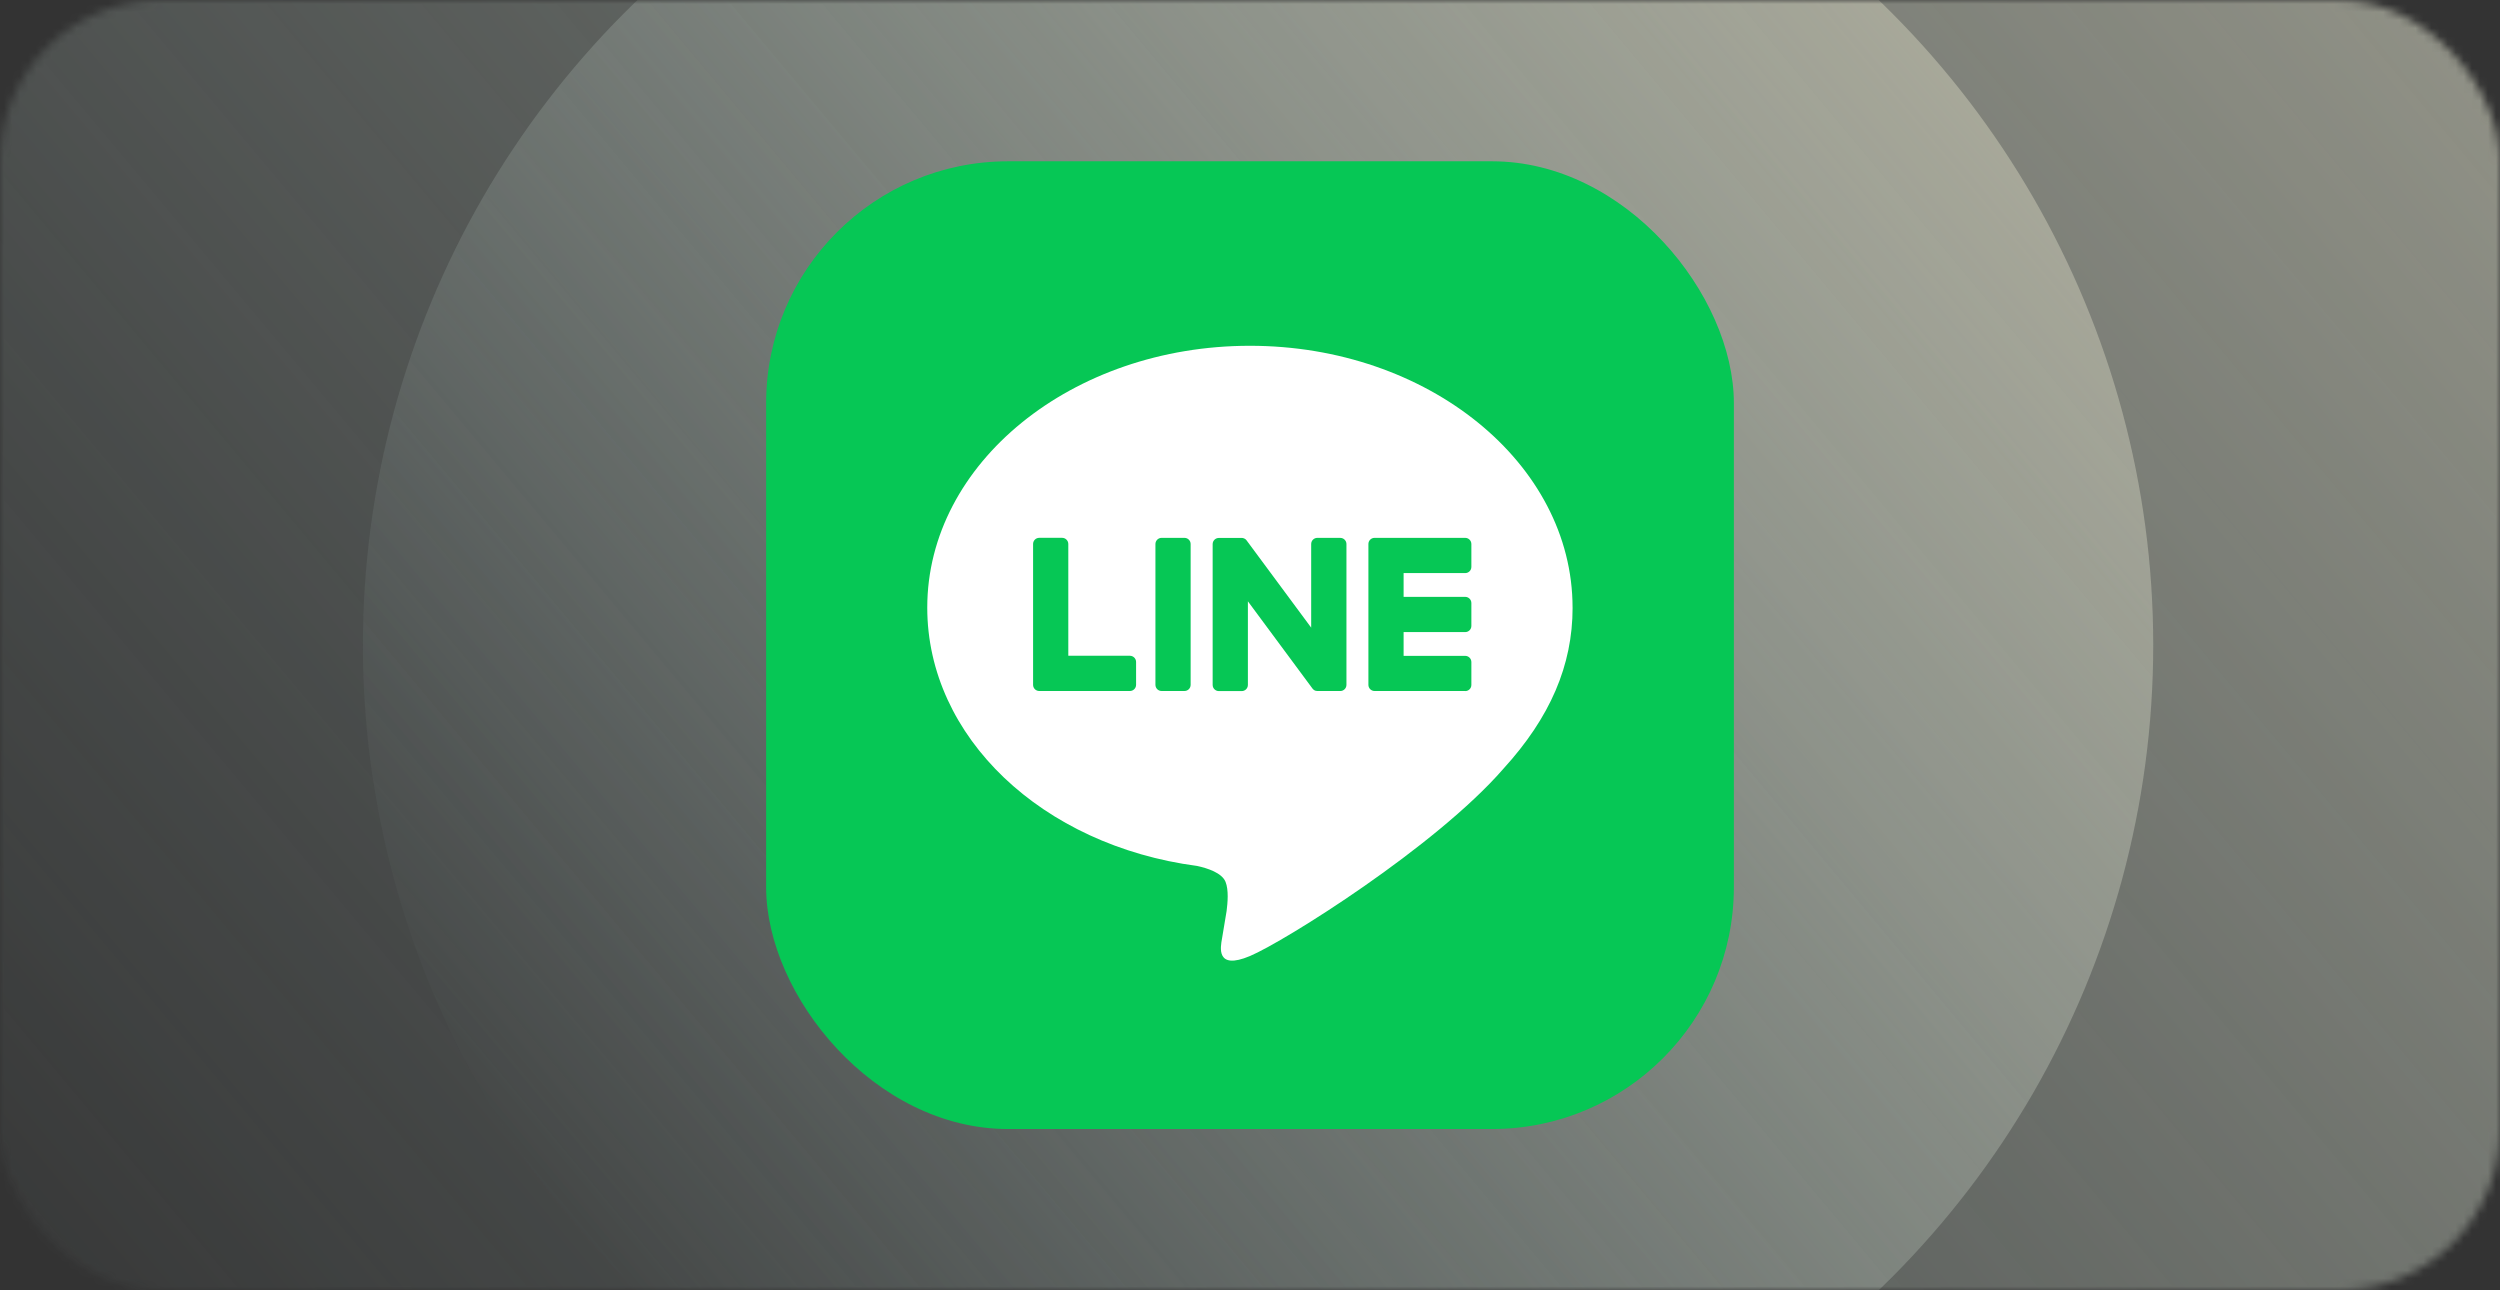
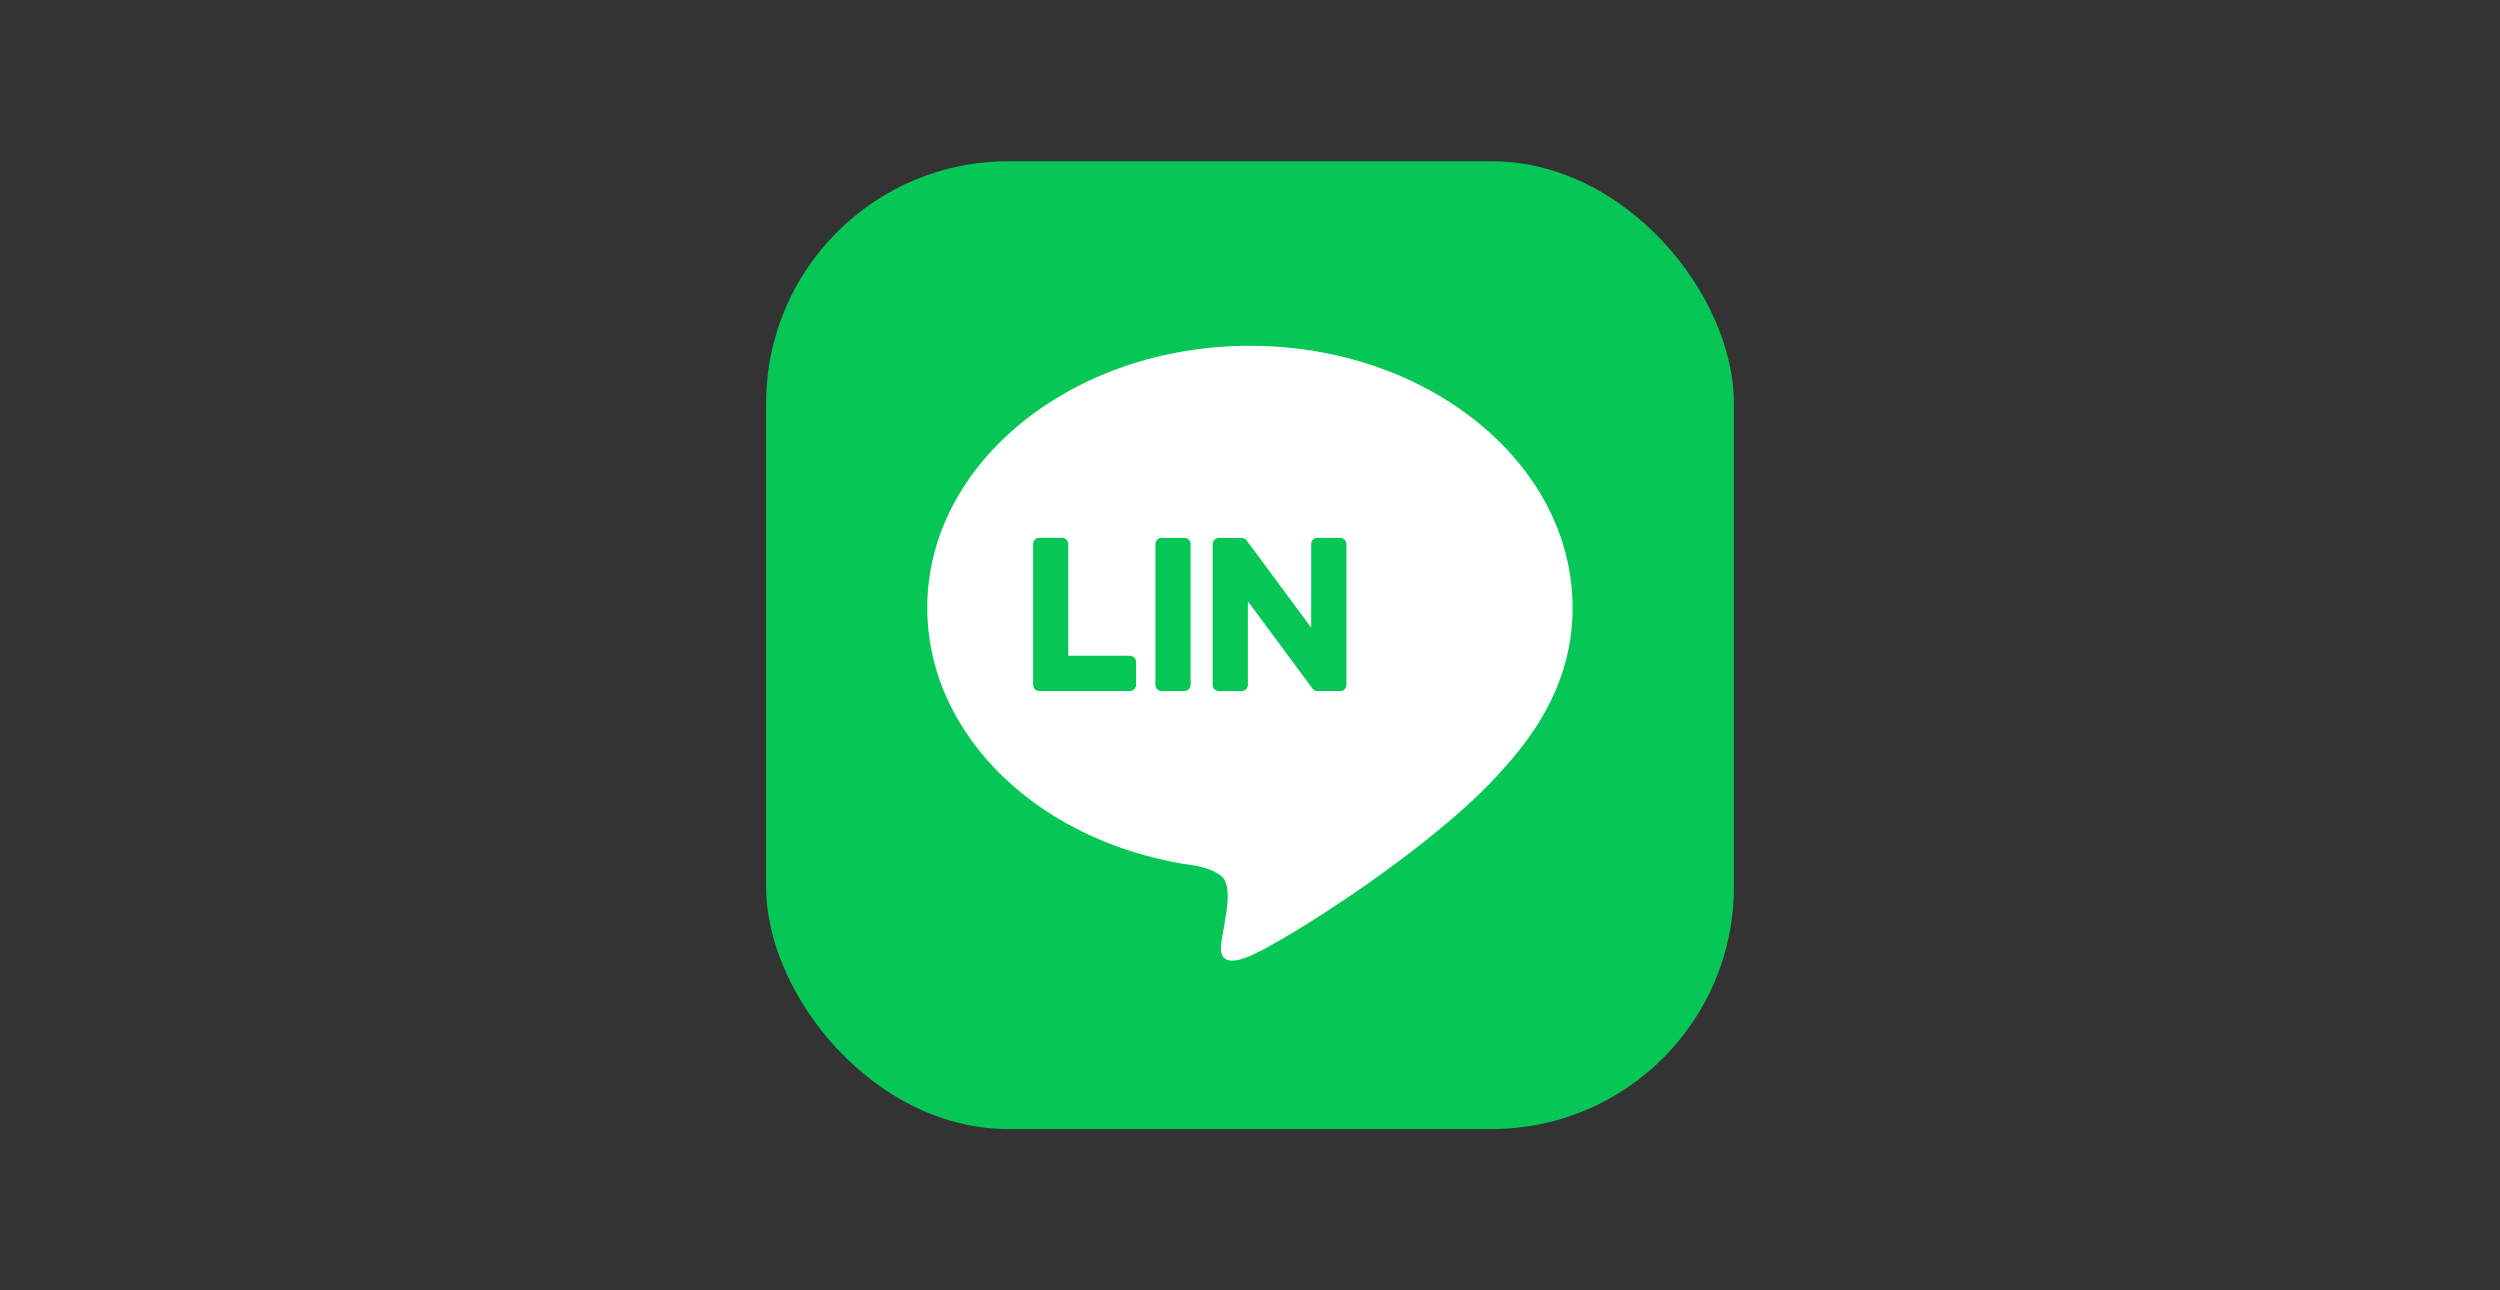
<svg xmlns="http://www.w3.org/2000/svg" width="310" height="160" viewBox="0 0 310 160" fill="none">
  <rect x="0" y="0" width="310" height="160" fill="#333333" stroke="none" />
  <g opacity="0.7">
    <mask id="mask0_2748_52392" style="mask-type:luminance" maskUnits="userSpaceOnUse" x="0" y="0" width="310" height="160">
-       <rect width="310" height="160" rx="20" fill="white" />
-     </mask>
+       </mask>
    <g mask="url(#mask0_2748_52392)">
      <ellipse cx="155.5" cy="80" rx="187.5" ry="187" fill="url(#paint0_linear_2748_52392)" />
      <circle cx="156" cy="80" r="111" fill="url(#paint1_linear_2748_52392)" />
    </g>
  </g>
  <rect x="95" y="20" width="120" height="120" rx="30" fill="#06C755" />
  <path d="M194.998 75.345C194.998 57.442 177.05 42.877 154.989 42.877C132.928 42.877 114.98 57.442 114.98 75.345C114.98 91.395 129.215 104.835 148.442 107.377C149.743 107.659 151.517 108.236 151.967 109.35C152.372 110.362 152.229 111.945 152.098 112.969C152.098 112.969 151.629 115.792 151.528 116.392C151.352 117.405 150.725 120.349 154.993 118.549C159.264 116.749 178.033 104.981 186.425 95.321C192.223 88.961 195.002 82.511 195.002 75.345H194.998Z" fill="white" />
-   <path d="M181.685 85.684H170.447C170.023 85.684 169.682 85.343 169.682 84.919V84.908V67.478V67.459C169.682 67.035 170.023 66.694 170.447 66.694H181.685C182.105 66.694 182.45 67.039 182.45 67.459V70.298C182.45 70.721 182.109 71.063 181.685 71.063H174.047V74.01H181.685C182.105 74.01 182.45 74.355 182.45 74.775V77.614C182.45 78.038 182.109 78.379 181.685 78.379H174.047V81.326H181.685C182.105 81.326 182.45 81.671 182.45 82.091V84.93C182.45 85.354 182.109 85.695 181.685 85.695V85.684Z" fill="#06C755" />
  <path d="M140.109 85.684C140.529 85.684 140.874 85.342 140.874 84.919V82.08C140.874 81.66 140.529 81.315 140.109 81.315H132.47V67.455C132.47 67.035 132.125 66.69 131.705 66.69H128.867C128.443 66.69 128.102 67.031 128.102 67.455V84.904V84.919C128.102 85.342 128.443 85.684 128.867 85.684H140.105H140.109Z" fill="#06C755" />
  <path d="M146.874 66.694H144.039C143.617 66.694 143.274 67.036 143.274 67.459V84.919C143.274 85.341 143.617 85.684 144.039 85.684H146.874C147.297 85.684 147.639 85.341 147.639 84.919V67.459C147.639 67.036 147.297 66.694 146.874 66.694Z" fill="#06C755" />
  <path d="M166.19 66.694H163.352C162.928 66.694 162.587 67.035 162.587 67.459V77.828L154.599 67.039C154.58 67.013 154.558 66.986 154.539 66.96C154.539 66.96 154.539 66.96 154.535 66.956C154.52 66.941 154.505 66.923 154.49 66.908C154.487 66.904 154.479 66.9 154.475 66.896C154.46 66.885 154.449 66.874 154.434 66.863C154.427 66.859 154.419 66.851 154.412 66.848C154.4 66.836 154.385 66.829 154.37 66.821C154.363 66.818 154.355 66.81 154.348 66.806C154.333 66.799 154.322 66.791 154.307 66.784C154.299 66.78 154.292 66.776 154.284 66.773C154.269 66.765 154.254 66.758 154.239 66.754C154.232 66.754 154.224 66.746 154.213 66.746C154.198 66.743 154.183 66.735 154.168 66.731C154.16 66.731 154.149 66.728 154.142 66.724C154.127 66.724 154.112 66.716 154.097 66.713C154.085 66.713 154.074 66.713 154.063 66.709C154.048 66.709 154.037 66.705 154.022 66.705C154.007 66.705 153.995 66.705 153.98 66.705C153.973 66.705 153.962 66.705 153.954 66.705H151.134C150.714 66.705 150.369 67.046 150.369 67.47V84.93C150.369 85.35 150.71 85.695 151.134 85.695H153.973C154.397 85.695 154.738 85.354 154.738 84.93V74.561L162.737 85.365C162.793 85.444 162.86 85.508 162.935 85.556C162.935 85.556 162.943 85.56 162.943 85.564C162.958 85.575 162.973 85.583 162.992 85.594C162.999 85.598 163.007 85.601 163.014 85.605C163.025 85.613 163.04 85.616 163.052 85.624C163.063 85.631 163.078 85.635 163.089 85.639C163.097 85.639 163.104 85.646 163.112 85.646C163.13 85.654 163.145 85.658 163.164 85.661C163.164 85.661 163.172 85.661 163.175 85.661C163.239 85.676 163.307 85.688 163.374 85.688H166.194C166.614 85.688 166.959 85.346 166.959 84.923V67.463C166.959 67.043 166.618 66.698 166.194 66.698L166.19 66.694Z" fill="#06C755" />
  <defs>
    <linearGradient id="paint0_linear_2748_52392" x1="231.375" y1="-260.091" x2="-124.915" y2="38.215" gradientUnits="userSpaceOnUse">
      <stop stop-color="#F0EACF" />
      <stop offset="1" stop-color="#B6D1D0" stop-opacity="0.01" />
    </linearGradient>
    <linearGradient id="paint1_linear_2748_52392" x1="200.918" y1="-121.872" x2="-10.47" y2="54.642" gradientUnits="userSpaceOnUse">
      <stop stop-color="#F0EACF" />
      <stop offset="1" stop-color="#B6D1D0" stop-opacity="0.01" />
    </linearGradient>
  </defs>
</svg>